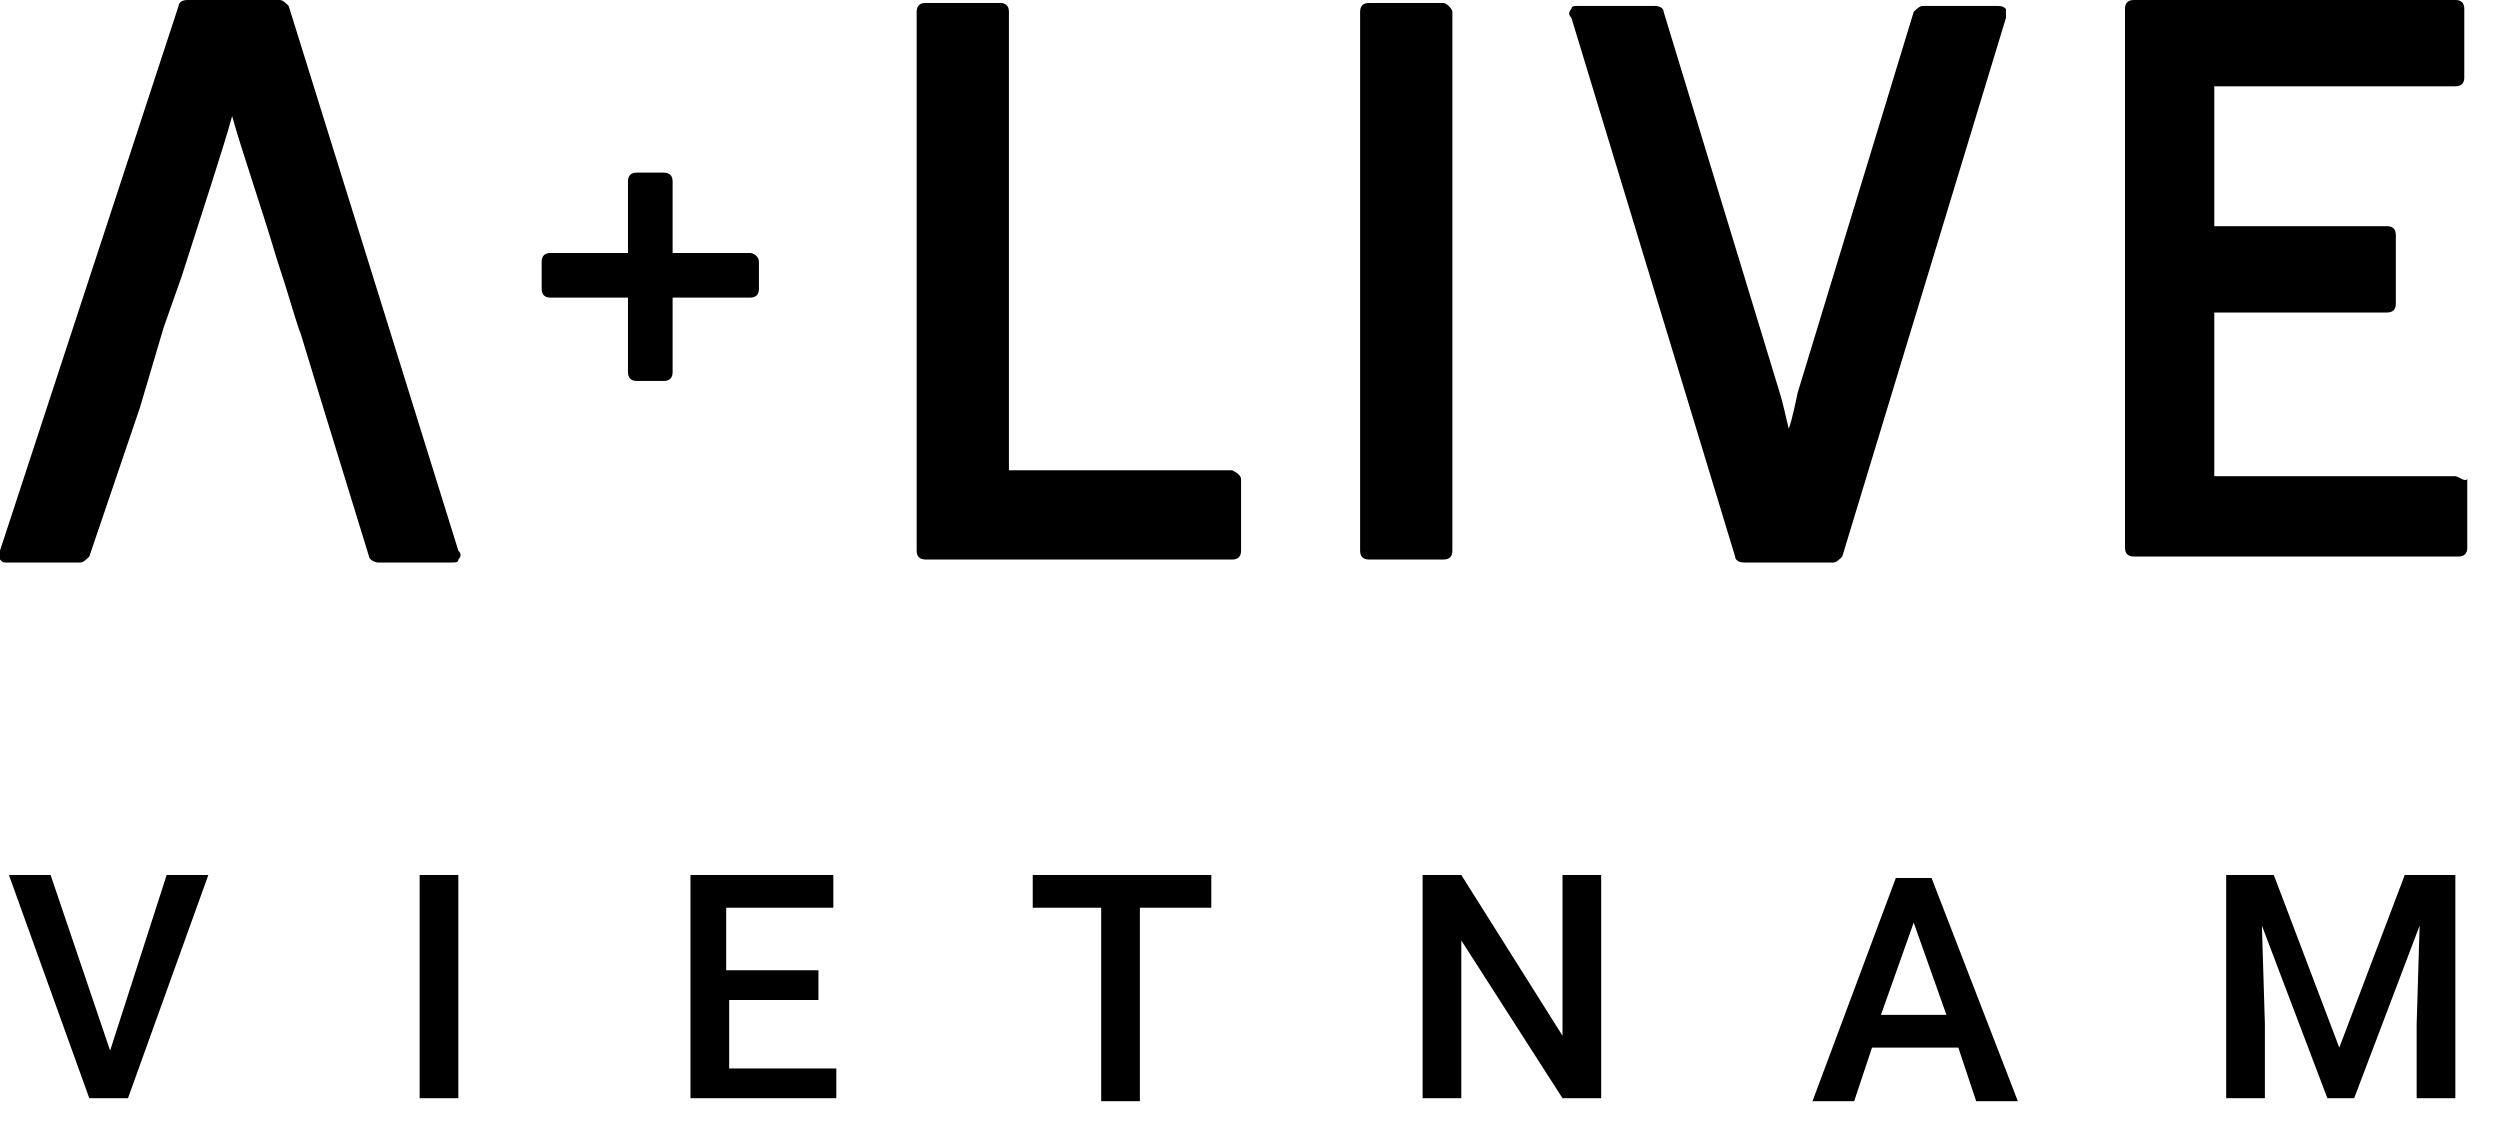
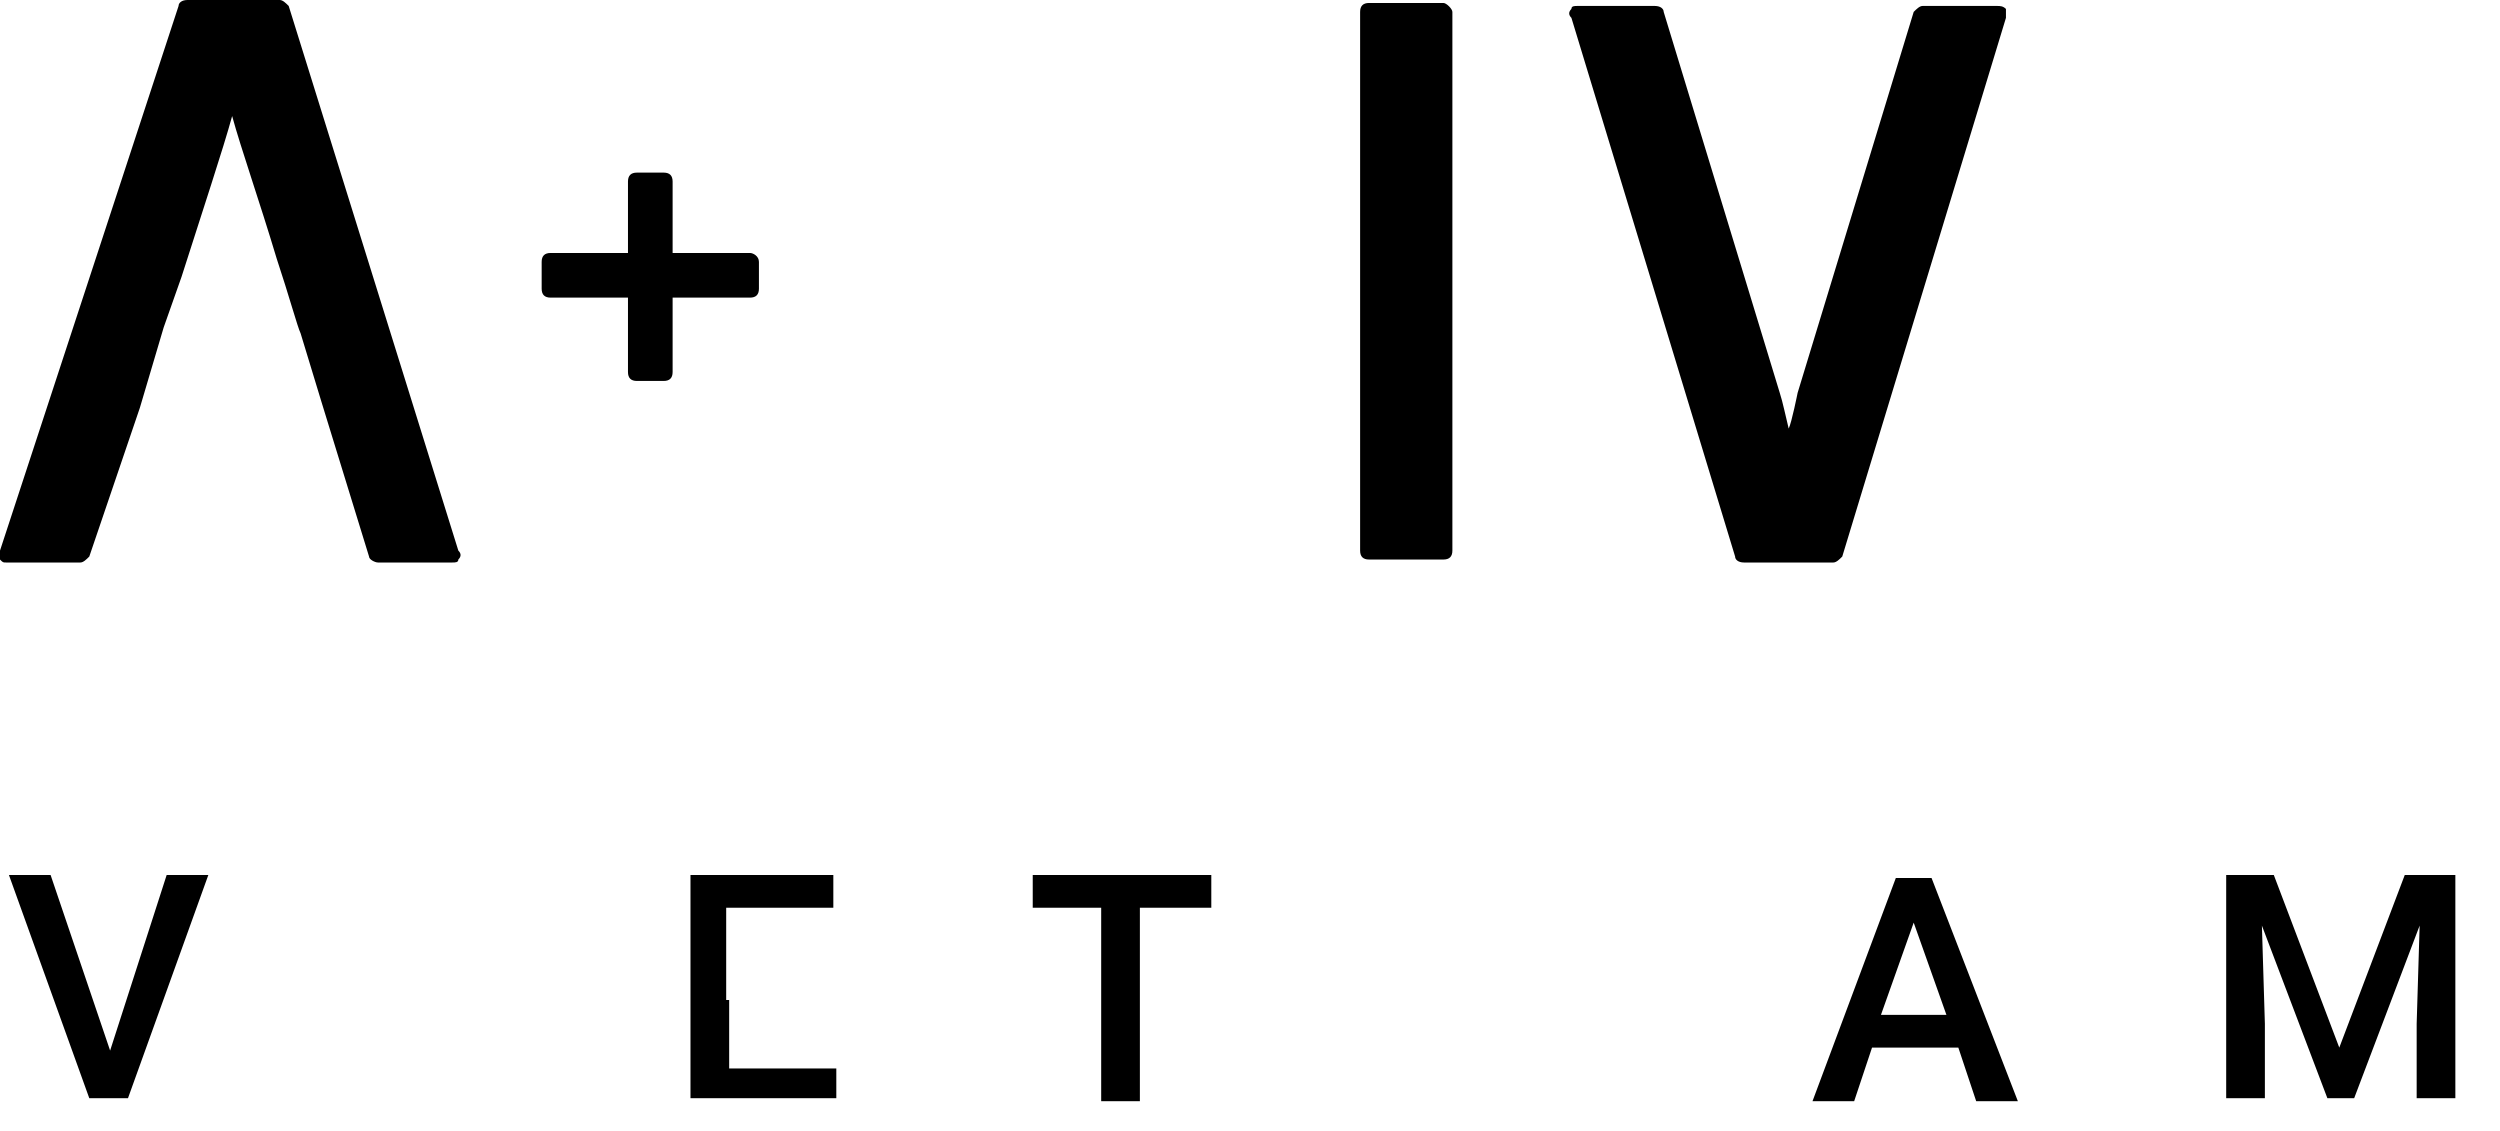
<svg xmlns="http://www.w3.org/2000/svg" version="1.1" id="Layer_1" x="0px" y="0px" viewBox="0 0 84 38" style="enable-background:new 0 0 84 38;" xml:space="preserve">
  <g>
    <g>
      <g>
        <g>
          <path d="M9.7,0.2C9.6,0.1,9.5,0,9.4,0L6.3,0C6.1,0,6,0.1,6,0.2L0,18.5c0,0.1,0,0.2,0,0.3c0.1,0.1,0.1,0.1,0.2,0.1l2.5,0      c0.1,0,0.2-0.1,0.3-0.2l1.7-5c0,0,0.8-2.7,0.8-2.7c0,0,0.6-1.7,0.6-1.7C6.8,7.1,7.5,5,7.8,3.9c0.3,1.1,0.9,2.8,1.5,4.8      c0.4,1.2,0.7,2.3,0.8,2.5l0,0c0,0,0.7,2.3,0.7,2.3l1.6,5.2c0,0.1,0.2,0.2,0.3,0.2l2.5,0c0.1,0,0.2,0,0.2-0.1      c0.1-0.1,0.1-0.2,0-0.3L9.7,0.2z" />
-           <path d="M41.4,15.8c0,0-7,0-7.5,0c0-0.6,0-15.4,0-15.4c0-0.2-0.1-0.3-0.3-0.3l-2.5,0c-0.2,0-0.3,0.1-0.3,0.3l0,18.1      c0,0.2,0.1,0.3,0.3,0.3l10.3,0c0.2,0,0.3-0.1,0.3-0.3l0-2.4C41.7,16,41.6,15.9,41.4,15.8z" />
          <path d="M48.5,0.1l-2.5,0c-0.2,0-0.3,0.1-0.3,0.3l0,18.1c0,0.2,0.1,0.3,0.3,0.3l2.5,0c0.2,0,0.3-0.1,0.3-0.3l0-18.1      C48.8,0.3,48.6,0.1,48.5,0.1z" />
          <path d="M67.1,0.2l-2.5,0c-0.1,0-0.2,0.1-0.3,0.2l-3.9,12.8c0,0,0,0,0,0c0,0-0.2,1-0.3,1.2c-0.1-0.4-0.2-0.9-0.3-1.2      c0,0-3.9-12.8-3.9-12.8c0-0.1-0.1-0.2-0.3-0.2l-2.6,0c-0.1,0-0.2,0-0.2,0.1c-0.1,0.1-0.1,0.2,0,0.3l5.5,18.1      c0,0.1,0.1,0.2,0.3,0.2l3,0c0.1,0,0.2-0.1,0.3-0.2l5.5-18.1c0-0.1,0-0.2,0-0.3C67.3,0.2,67.2,0.2,67.1,0.2z" />
-           <path d="M82.5,16c0,0-7.6,0-8.1,0c0-0.5,0-4.9,0-5.5c0.5,0,5.8,0,5.8,0c0.2,0,0.3-0.1,0.3-0.3l0-2.3c0-0.2-0.1-0.3-0.3-0.3      c0,0-5.2,0-5.8,0c0-0.5,0-4.2,0-4.7c0.5,0,8.1,0,8.1,0c0.2,0,0.3-0.1,0.3-0.3l0-2.3c0-0.2-0.1-0.3-0.3-0.3l-10.8,0      c-0.2,0-0.3,0.1-0.3,0.3l0,18.1c0,0.2,0.1,0.3,0.3,0.3l10.9,0c0.2,0,0.3-0.1,0.3-0.3l0-2.3C82.8,16.2,82.6,16,82.5,16z" />
          <path d="M25.2,8.5c0,0-2.1,0-2.6,0c0-0.5,0-2.4,0-2.4c0-0.2-0.1-0.3-0.3-0.3h-0.9c-0.2,0-0.3,0.1-0.3,0.3c0,0,0,1.9,0,2.4      c-0.5,0-2.6,0-2.6,0c-0.2,0-0.3,0.1-0.3,0.3v0.9c0,0.2,0.1,0.3,0.3,0.3c0,0,2.1,0,2.6,0c0,0.5,0,2.5,0,2.5      c0,0.2,0.1,0.3,0.3,0.3l0.9,0c0.2,0,0.3-0.1,0.3-0.3c0,0,0-2,0-2.5c0.5,0,2.6,0,2.6,0c0.2,0,0.3-0.1,0.3-0.3l0-0.9      C25.5,8.6,25.3,8.5,25.2,8.5z" />
        </g>
      </g>
    </g>
    <g>
      <g>
        <path d="M3.7,35.3l1.9-5.9H7l-2.7,7.5H3l-2.7-7.5h1.4L3.7,35.3z" />
-         <path d="M15.4,36.9h-1.3v-7.5h1.3V36.9z" />
-         <path d="M27.6,33.6h-3.1v2.3h3.6v1h-4.9v-7.5H28v1.1h-3.6v2.1h3.1V33.6z" />
+         <path d="M27.6,33.6h-3.1v2.3h3.6v1h-4.9v-7.5H28v1.1h-3.6v2.1V33.6z" />
        <path d="M40.7,30.5h-2.4v6.5h-1.3v-6.5h-2.3v-1.1h6V30.5z" />
-         <path d="M53.8,36.9h-1.3l-3.4-5.3v5.3h-1.3v-7.5h1.3l3.4,5.4v-5.4h1.3V36.9z" />
        <path d="M65.8,35.2h-2.9l-0.6,1.8h-1.4l2.8-7.5h1.2l2.9,7.5h-1.4L65.8,35.2z M63.2,34.1h2.2L64.3,31L63.2,34.1z" />
        <path d="M76.4,29.4l2.2,5.8l2.2-5.8h1.7v7.5h-1.3v-2.5l0.1-3.3l-2.2,5.8h-0.9l-2.2-5.8l0.1,3.3v2.5h-1.3v-7.5H76.4z" />
      </g>
    </g>
  </g>
</svg>